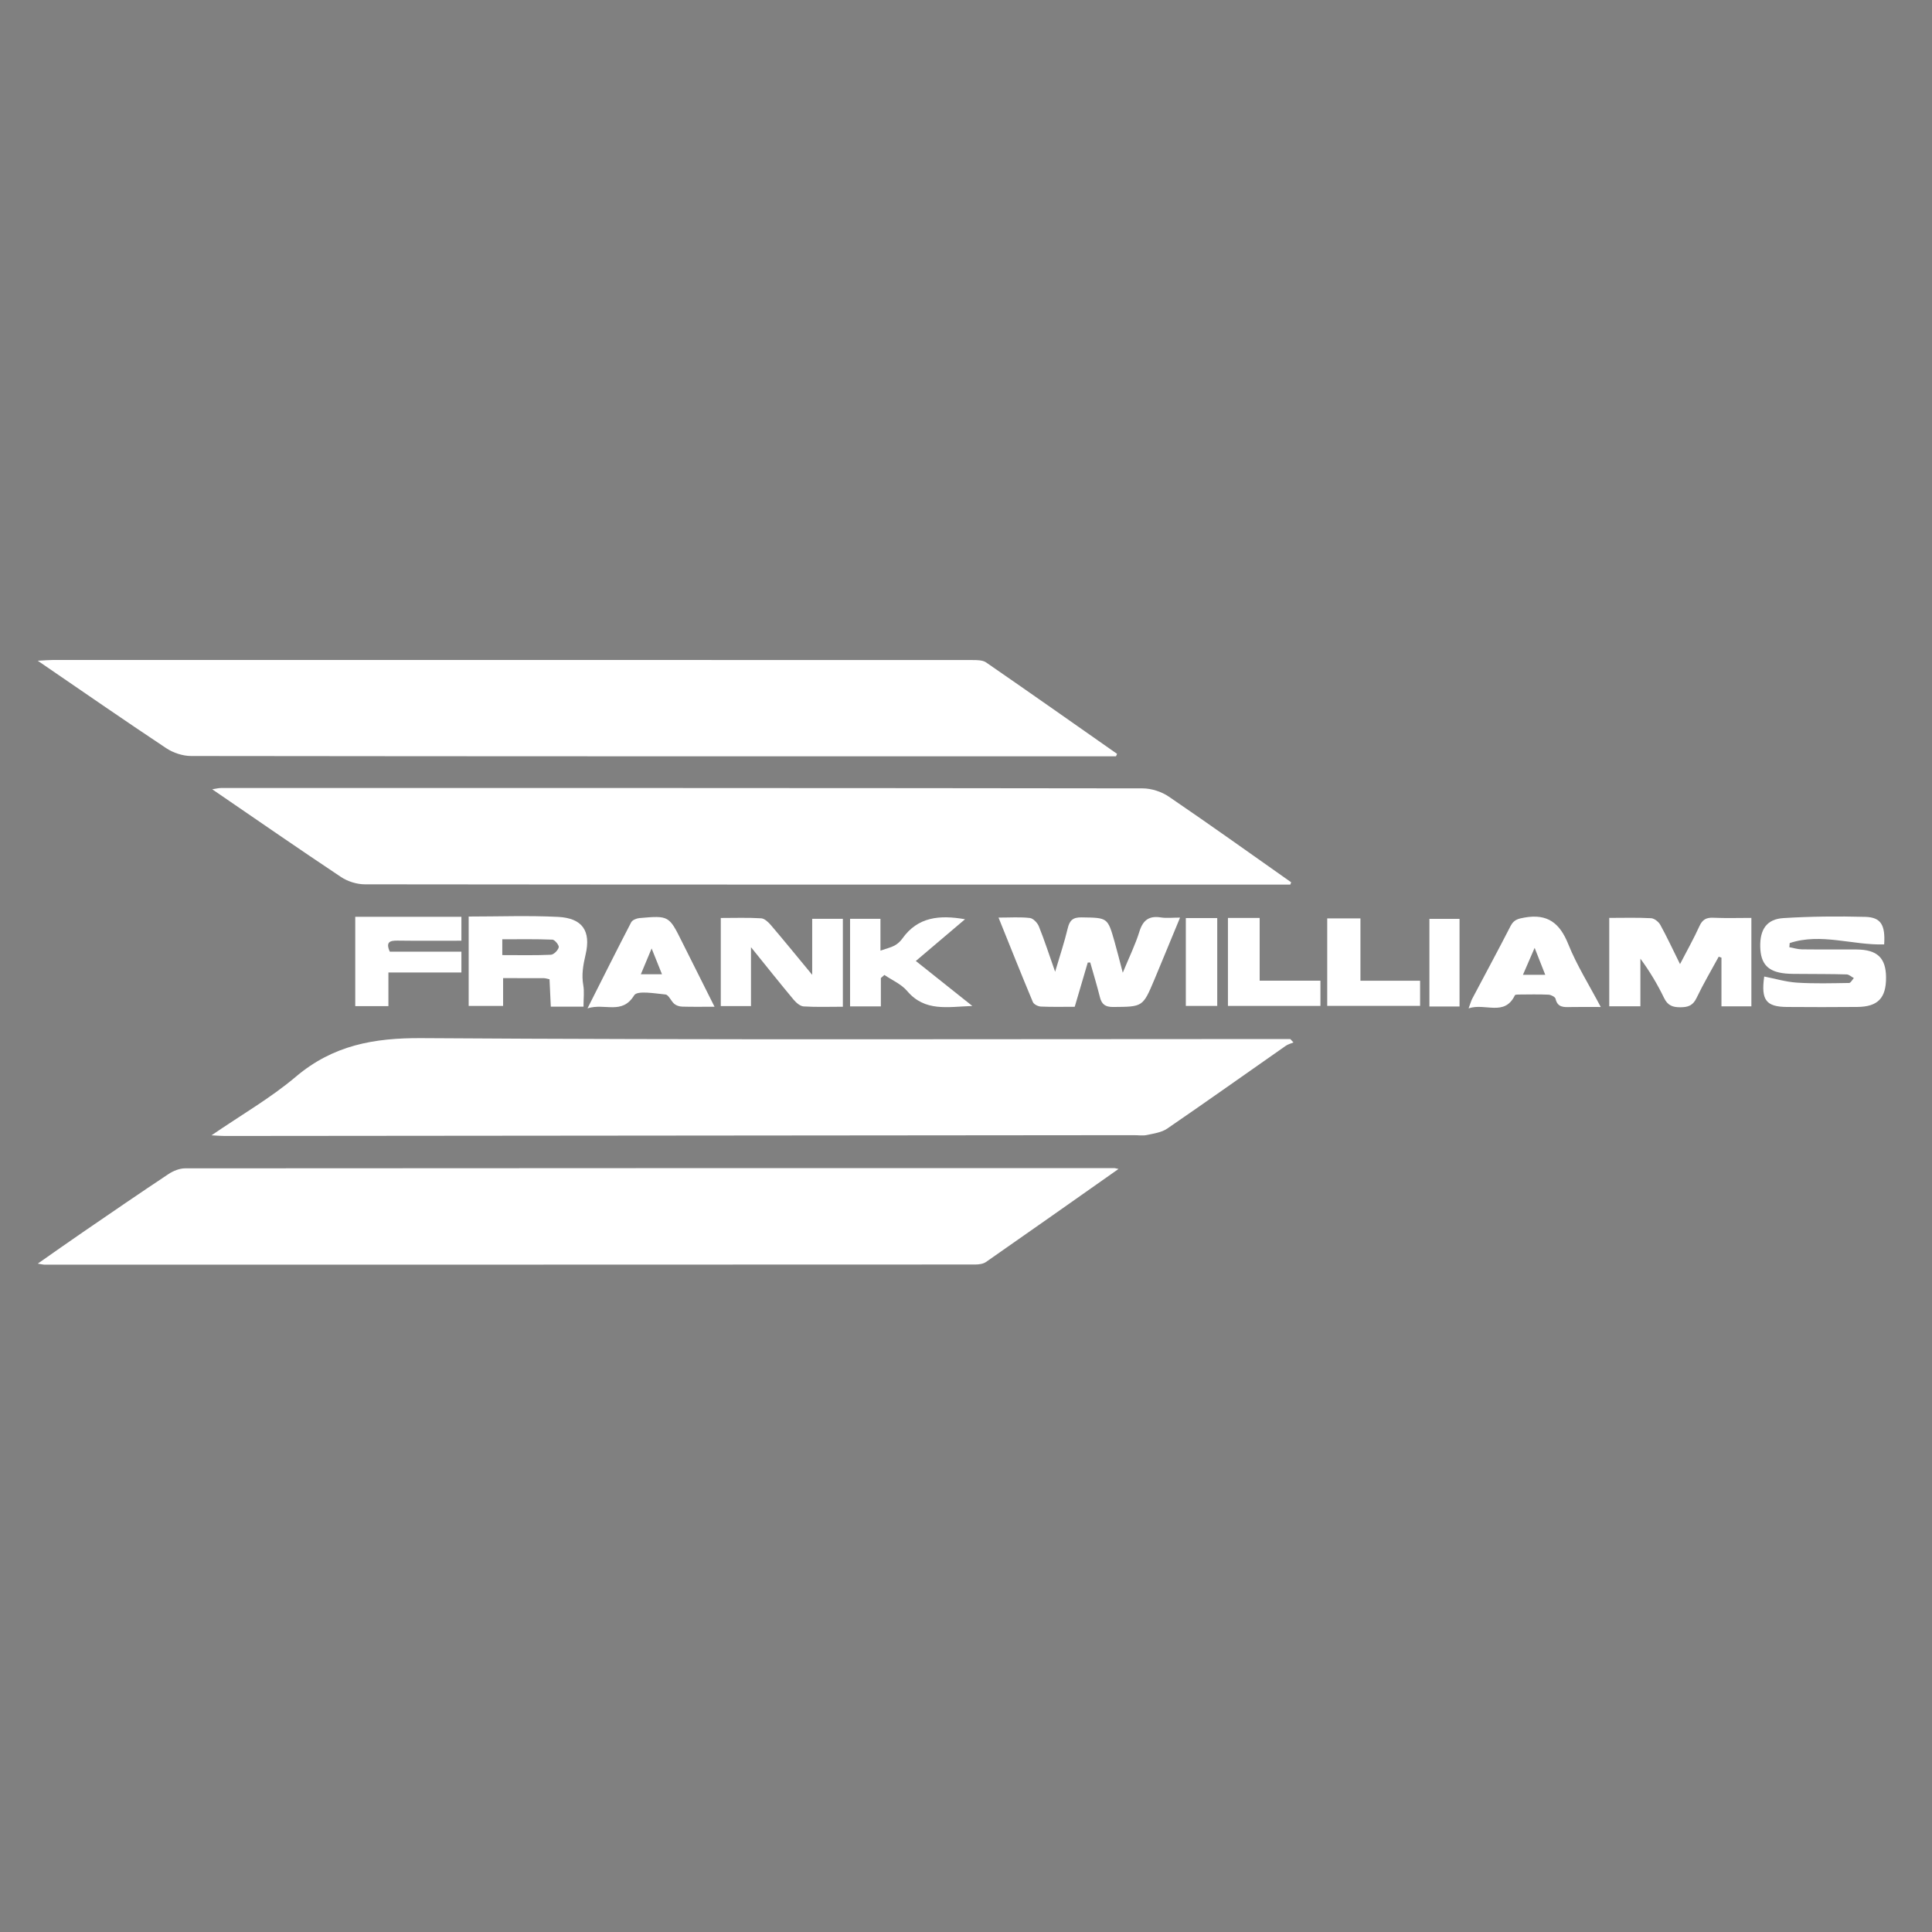
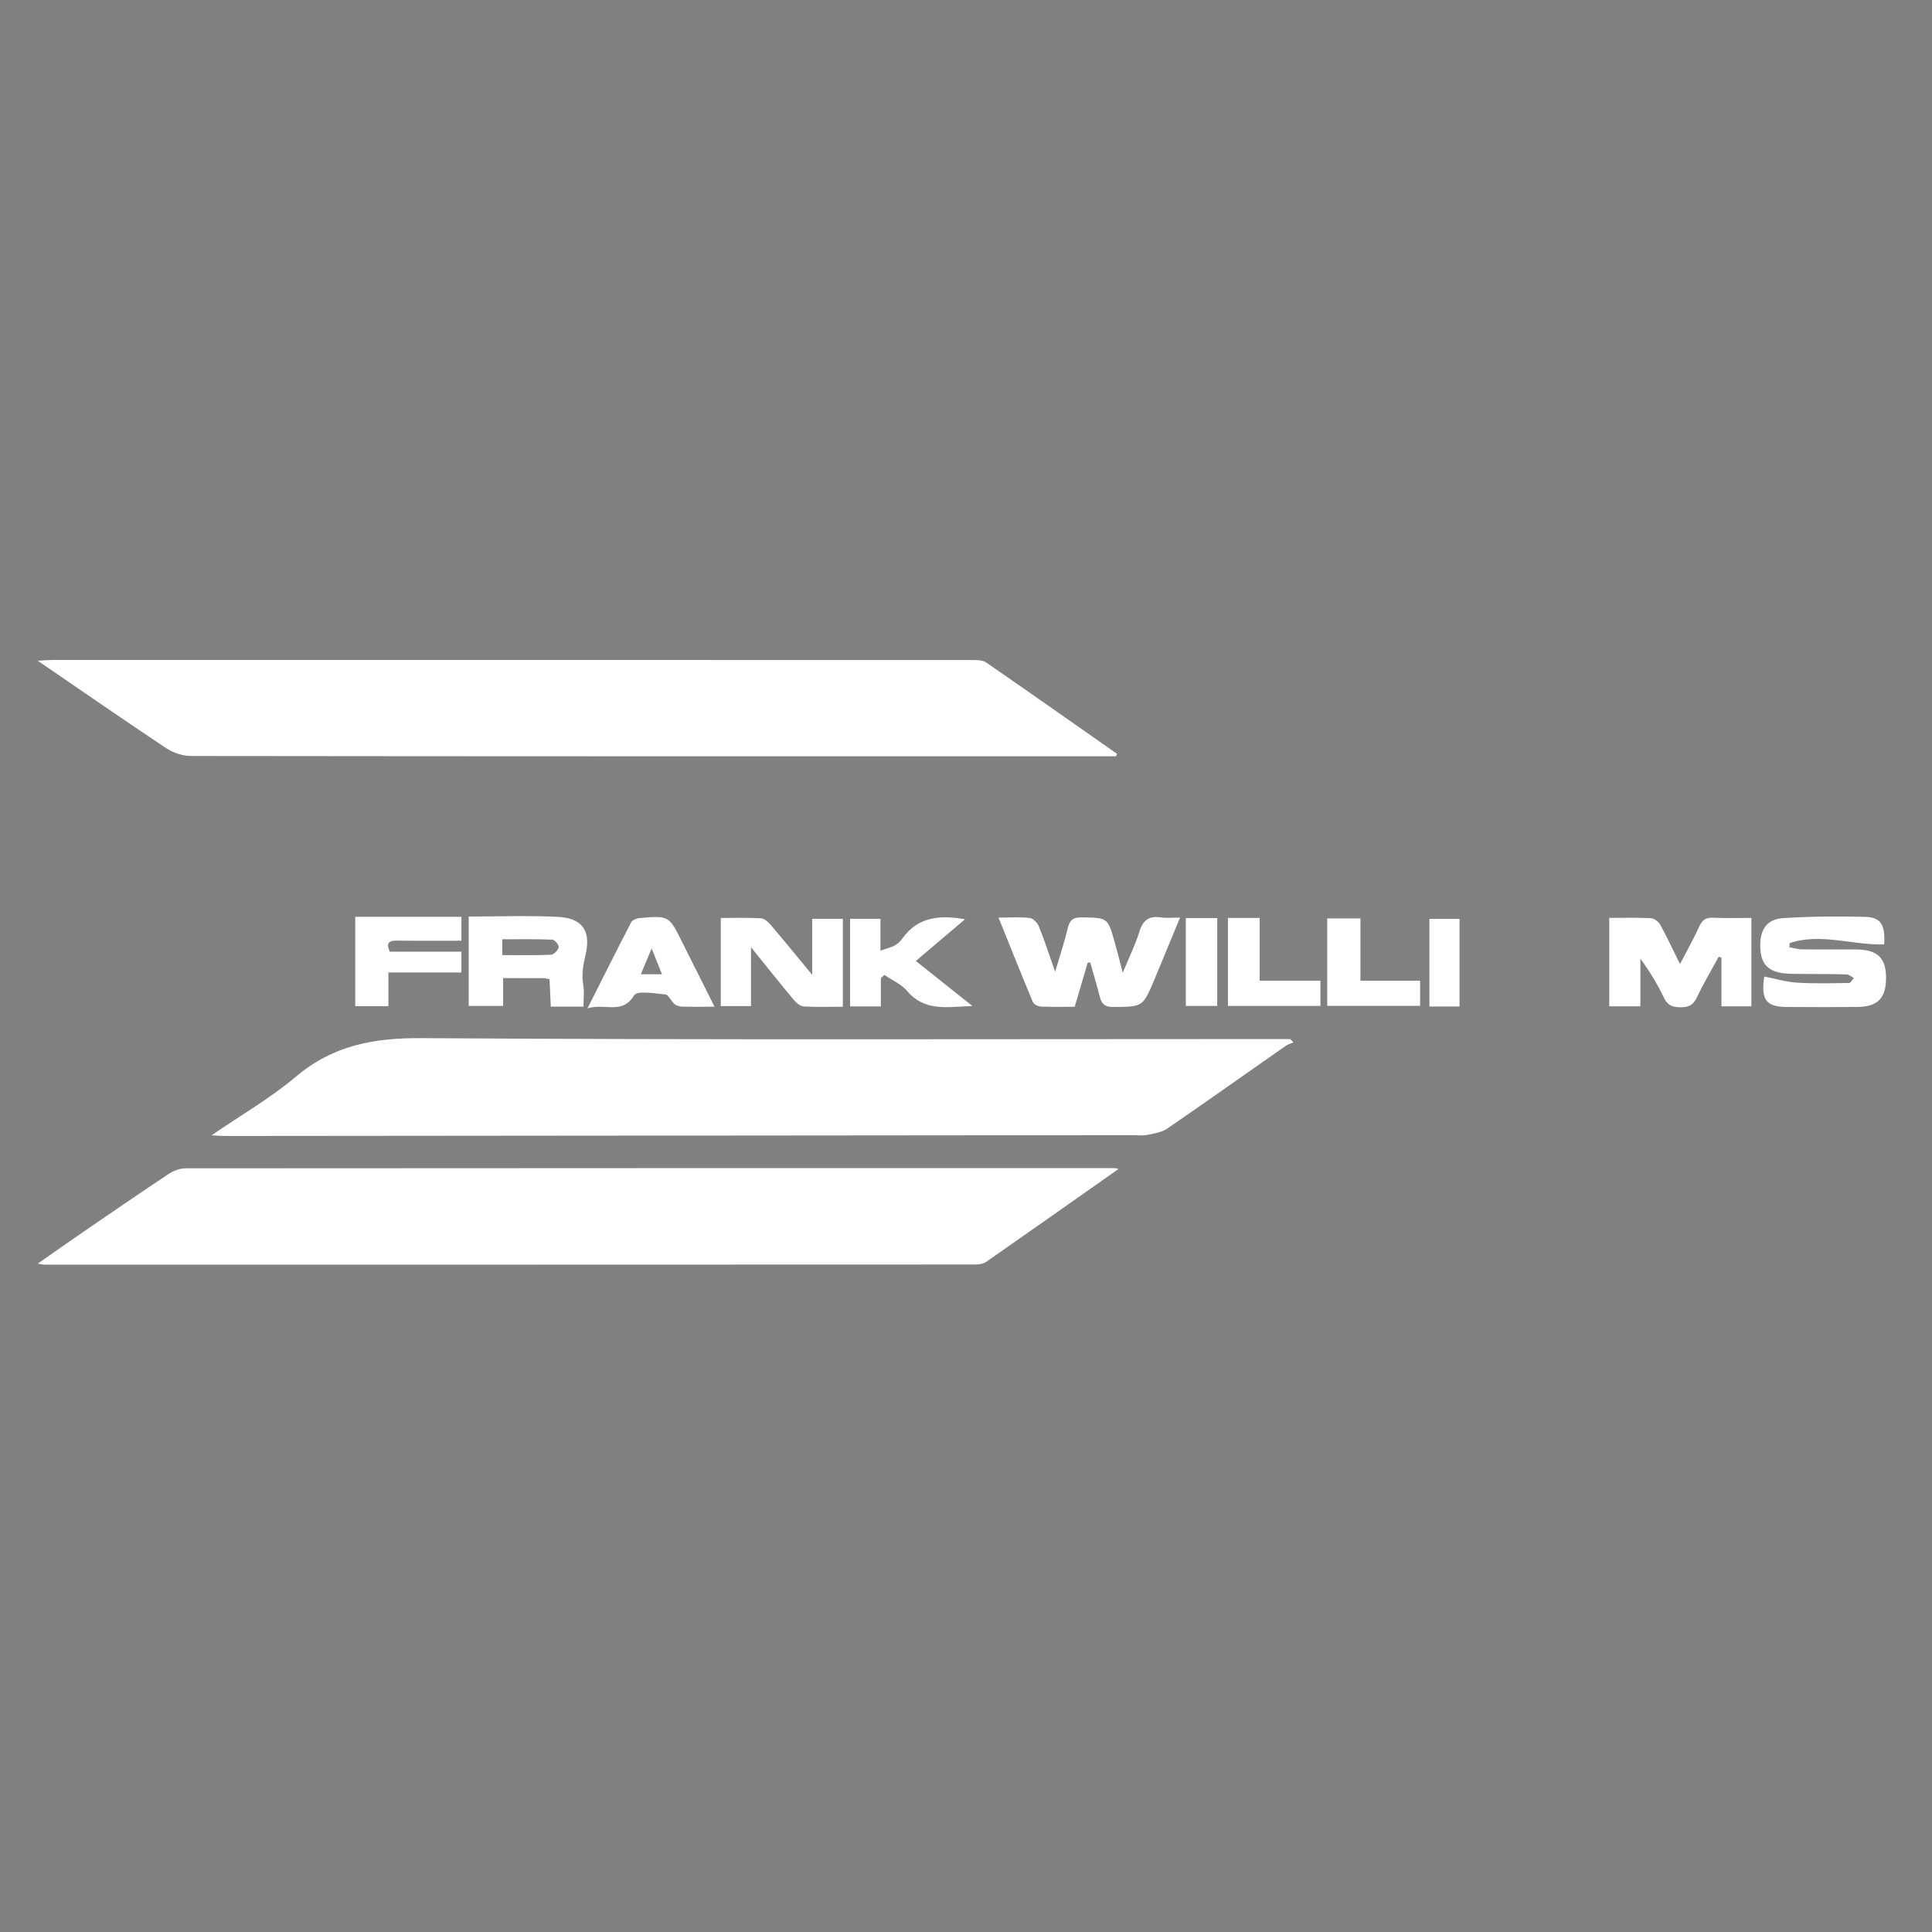
<svg xmlns="http://www.w3.org/2000/svg" id="uuid-c0138432-d0e3-4a71-a9cb-51744f48b2d1" data-name="Layer 2" width="480" height="480" viewBox="0 0 480 480">
  <rect x="0" y="0" width="480" height="480" fill="#808080" stroke="none" />
  <g id="uuid-a40537d2-b809-4338-ab62-e759d3ea0bf6" data-name="uuid-b3c54bee-a0c2-471c-b048-5a53920b166b">
-     <rect width="480" height="480" style="fill: none; stroke-width: 0px;" />
    <g id="uuid-9c6855c7-b1fb-4b72-87b3-6e1746f78c31" data-name="4GbUKJ.tif">
      <g>
        <path d="M52.547,282.069c7.471-5.124,14.704-9.272,20.962-14.569,9.217-7.801,19.369-9.656,31.239-9.578,70.339.462,140.682.227,211.023.225,1.601-0,3.202,0,4.803,0,.261.282.522.564.783.846-.645.276-1.361.451-1.924.844-9.814,6.859-19.573,13.798-29.449,20.566-1.393.954-3.314,1.213-5.037,1.586-1.032.223-2.152.04-3.233.041-75.309.069-150.618.138-225.927.201-.805.001-1.609-.077-3.241-.161Z" style="fill: #fff; stroke-width: 0px;" />
-         <path d="M320.571,219.779c-2.157,0-4.314-0-6.471,0-74.488.002-148.975.018-223.463-.07-1.986-.002-4.253-.717-5.909-1.819-10.583-7.045-21.032-14.292-32.003-21.799,1.069-.158,1.624-.313,2.18-.313,76.326-.005,152.651-.016,228.976.092,2.183.003,4.686.809,6.494,2.04,10.229,6.961,20.292,14.165,30.411,21.287l-.215.582Z" style="fill: #fff; stroke-width: 0px;" />
        <path d="M277.892,290.426c-11.266,7.927-22.074,15.556-32.932,23.113-.712.496-1.805.627-2.72.627-77.079.034-154.157.039-231.236.04-.294,0-.588-.093-1.612-.265,4.001-2.795,7.519-5.291,11.077-7.728,7.12-4.879,14.233-9.769,21.424-14.542,1.177-.781,2.736-1.4,4.119-1.401,76.969-.064,153.938-.055,230.907-.05.106,0,.211.043.973.207Z" style="fill: #fff; stroke-width: 0px;" />
        <path d="M277.26,187.908c-1.716,0-3.431,0-5.147,0-74.878 0-149.756.016-224.634-.081-2.075-.003-4.438-.783-6.176-1.938-10.497-6.971-20.85-14.156-31.929-21.733,1.738-.09,2.733-.187,3.728-.187,76.175-.007,152.349-.009,228.524.017,1.137 0,2.516.003,3.374.595,10.889,7.509,21.702,15.126,32.535,22.716-.092.204-.183.407-.275.611Z" style="fill: #fff; stroke-width: 0px;" />
        <path d="M270.249,239.144c-1.055,3.584-2.111,7.168-3.235,10.986-2.84,0-5.639.074-8.428-.053-.693-.032-1.737-.557-1.975-1.124-2.857-6.823-5.592-13.697-8.53-20.98,2.894,0,5.369-.181,7.791.099.834.097,1.879,1.205,2.235,2.089,1.383,3.443,2.527,6.981,4.036,11.268,1.207-4.09,2.325-7.39,3.123-10.766.478-2.023,1.303-2.778,3.477-2.742,6.422.107,6.439-.001,8.151,5.994.647,2.264,1.209,4.553,2.055,7.758,1.597-3.881,3.124-6.97,4.131-10.22.89-2.872,2.418-3.984,5.365-3.513,1.358.217,2.779.037,4.734.037-1.311,3.172-2.477,5.996-3.645,8.82-.905,2.187-1.804,4.377-2.722,6.559-2.887,6.859-2.89,6.765-10.231,6.826-2.011.017-2.871-.668-3.326-2.49-.717-2.874-1.586-5.711-2.391-8.563-.205.005-.409.011-.614.016Z" style="fill: #fff; stroke-width: 0px;" />
        <path d="M399.813,250.007v-21.959c3.551,0,6.98-.107,10.393.078.812.044,1.877.897,2.301,1.666,1.654,3.001,3.097,6.117,4.889,9.736,1.776-3.432,3.433-6.362,4.816-9.415.742-1.638,1.696-2.182,3.451-2.102,3.095.142,6.201.04,9.463.04v21.976h-7.433v-12.096c-.229-.079-.458-.158-.687-.238-1.852,3.41-3.834,6.759-5.505,10.256-.899,1.881-2.098,2.299-4.035,2.304-1.952.005-3.144-.467-4.041-2.323-1.62-3.353-3.529-6.567-5.871-9.753v11.83h-7.741Z" style="fill: #fff; stroke-width: 0px;" />
        <path d="M438.316,242.614c2.727.532,5.42,1.348,8.154,1.522,4.298.273,8.623.147,12.936.082.399-.006.785-.793,1.177-1.217-.598-.318-1.189-.893-1.796-.911-3.775-.109-7.553-.087-11.33-.121-1.293-.012-2.593.015-3.877-.109-4.342-.419-6.161-2.383-6.252-6.65-.091-4.299,1.622-6.857,5.748-7.111,6.768-.417,13.576-.49,20.356-.303,3.887.107,4.992,2.013,4.685,6.837-7.793.254-15.704-2.915-23.474-.327-.028.343-.056.685-.084,1.028,1.038.185,2.073.516,3.113.53,4.533.059,9.067-.005,13.601.033,5.133.043,7.274,2.092,7.311,6.899.041,5.161-2.027,7.337-7.143,7.377-5.829.046-11.658.059-17.487.005-5.138-.048-6.474-1.673-5.64-7.565Z" style="fill: #fff; stroke-width: 0px;" />
        <path d="M116.44,227.711c7.549,0,14.89-.282,22.198.088,6.037.306,8.236,3.447,6.848,9.378-.605,2.583-1.034,4.988-.568,7.619.277,1.564.051,3.217.051,5.309h-8.121c-.112-2.377-.216-4.567-.322-6.814-.62-.122-1.025-.268-1.43-.27-3.237-.019-6.473-.011-10.099-.011v6.909h-8.557v-22.209ZM124.79,237.291c4.171,0,8.124.094,12.064-.085.724-.033,1.768-1.082,1.963-1.842.129-.502-.974-1.887-1.566-1.912-4.129-.171-8.269-.091-12.462-.091v3.93Z" style="fill: #fff; stroke-width: 0px;" />
        <path d="M209.407,228.272v21.848c-3.342,0-6.556.122-9.749-.08-.873-.055-1.866-.929-2.496-1.684-3.418-4.098-6.739-8.277-10.58-13.03v14.629h-7.506v-21.887c3.405,0,6.73-.122,10.035.083.863.053,1.819.99,2.465,1.748,3.276,3.843,6.463,7.761,10.212,12.294v-13.921h7.619Z" style="fill: #fff; stroke-width: 0px;" />
-         <path d="M397.705,250.184c-2.981,0-5.241-.039-7.499.013-1.674.039-3.241.15-3.739-2.067-.103-.458-1.126-.977-1.746-1.006-2.479-.114-4.966-.052-7.45-.036-.311.002-.822.018-.904.189-2.578,5.349-7.378,1.845-11.498,3.245.445-1.183.619-1.857.935-2.455,3.161-5.997,6.4-11.954,9.487-17.989.804-1.571,1.844-1.83,3.491-2.119,5.741-1.007,8.753,1.39,10.858,6.632,2.103,5.238,5.169,10.091,8.065,15.592ZM381.276,235.492c-1.117,2.575-1.973,4.548-2.906,6.698h5.545c-.85-2.156-1.616-4.1-2.639-6.698Z" style="fill: #fff; stroke-width: 0px;" />
        <path d="M227.534,238.751c4.636,3.692,9.081,7.232,14.04,11.181-6.162.206-11.784,1.497-16.197-3.724-1.44-1.703-3.743-2.679-5.651-3.988-.293.258-.587.515-.88.773v7.047h-7.648v-21.76h7.548v7.896c1.53-.531,2.594-.764,3.513-1.263.737-.4,1.431-1.03,1.918-1.717,3.834-5.413,9.239-5.923,15.581-4.814-4.142,3.514-8.107,6.877-12.225,10.37Z" style="fill: #fff; stroke-width: 0px;" />
        <path d="M114.635,227.779v5.941c-5.349,0-10.604.049-15.857-.026-1.935-.028-3.005.344-1.936,2.749h17.791v5.174h-18.134v8.358h-8.237v-22.197h26.373Z" style="fill: #fff; stroke-width: 0px;" />
        <path d="M177.525,250.122c-3.114,0-5.593.046-8.068-.031-.659-.021-1.44-.265-1.93-.681-.824-.7-1.399-2.256-2.188-2.333-2.663-.259-7.026-1.032-7.777.197-3.035,4.966-7.301,1.856-11.601,3.252,3.861-7.654,7.302-14.548,10.854-21.383.294-.565,1.326-.987,2.052-1.05,7.35-.642,7.34-.611,10.627,6.002,2.571,5.173,5.174,10.33,8.031,16.028ZM164.464,242.043c-.916-2.283-1.646-4.1-2.568-6.398-.982,2.348-1.774,4.241-2.676,6.398h5.243Z" style="fill: #fff; stroke-width: 0px;" />
        <path d="M329.746,249.912v-21.745h8.252v15.494h14.819v6.251h-23.071Z" style="fill: #fff; stroke-width: 0px;" />
        <path d="M305.079,228.06h7.88v15.588h15.099v6.271h-22.979v-21.858Z" style="fill: #fff; stroke-width: 0px;" />
        <path d="M294.615,228.09h7.804v21.828h-7.804v-21.828Z" style="fill: #fff; stroke-width: 0px;" />
        <path d="M362.618,250.062h-7.486v-21.771h7.486v21.771Z" style="fill: #fff; stroke-width: 0px;" />
        <path d="M159.22,242.043c.902-2.156,1.694-4.05,2.676-6.398" style="fill: #000; stroke-width: 0px;" />
      </g>
    </g>
  </g>
</svg>